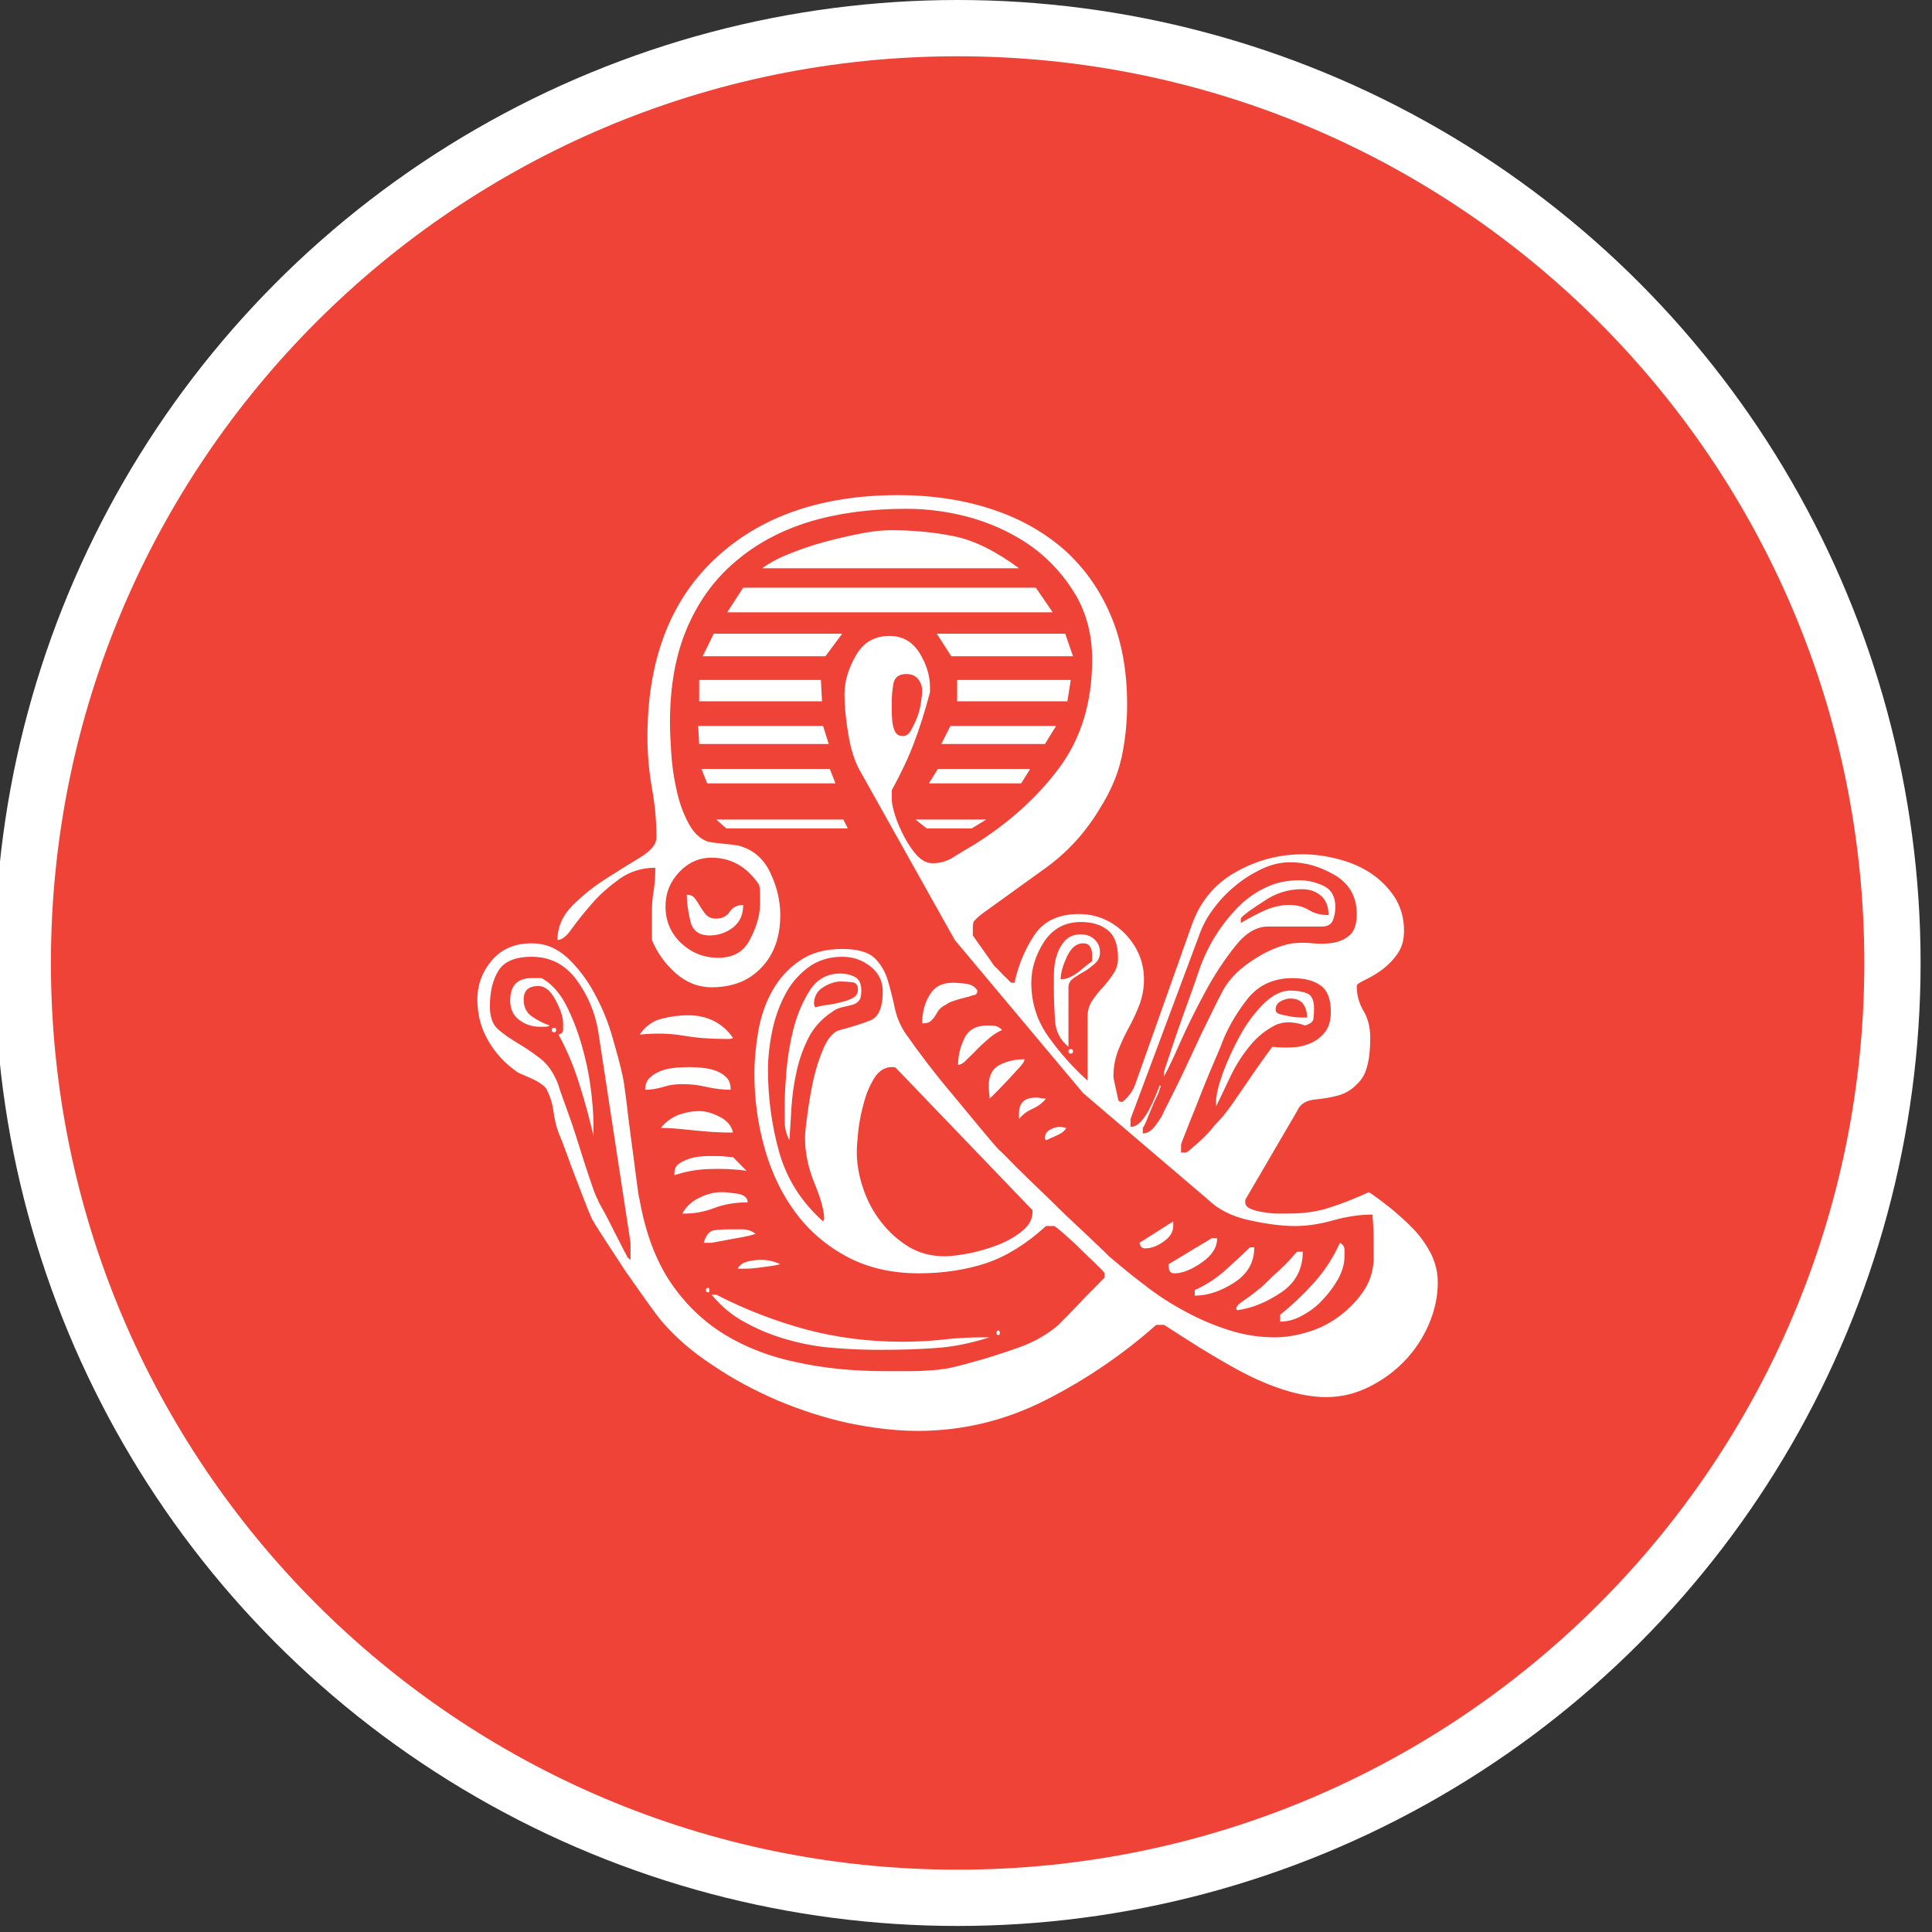
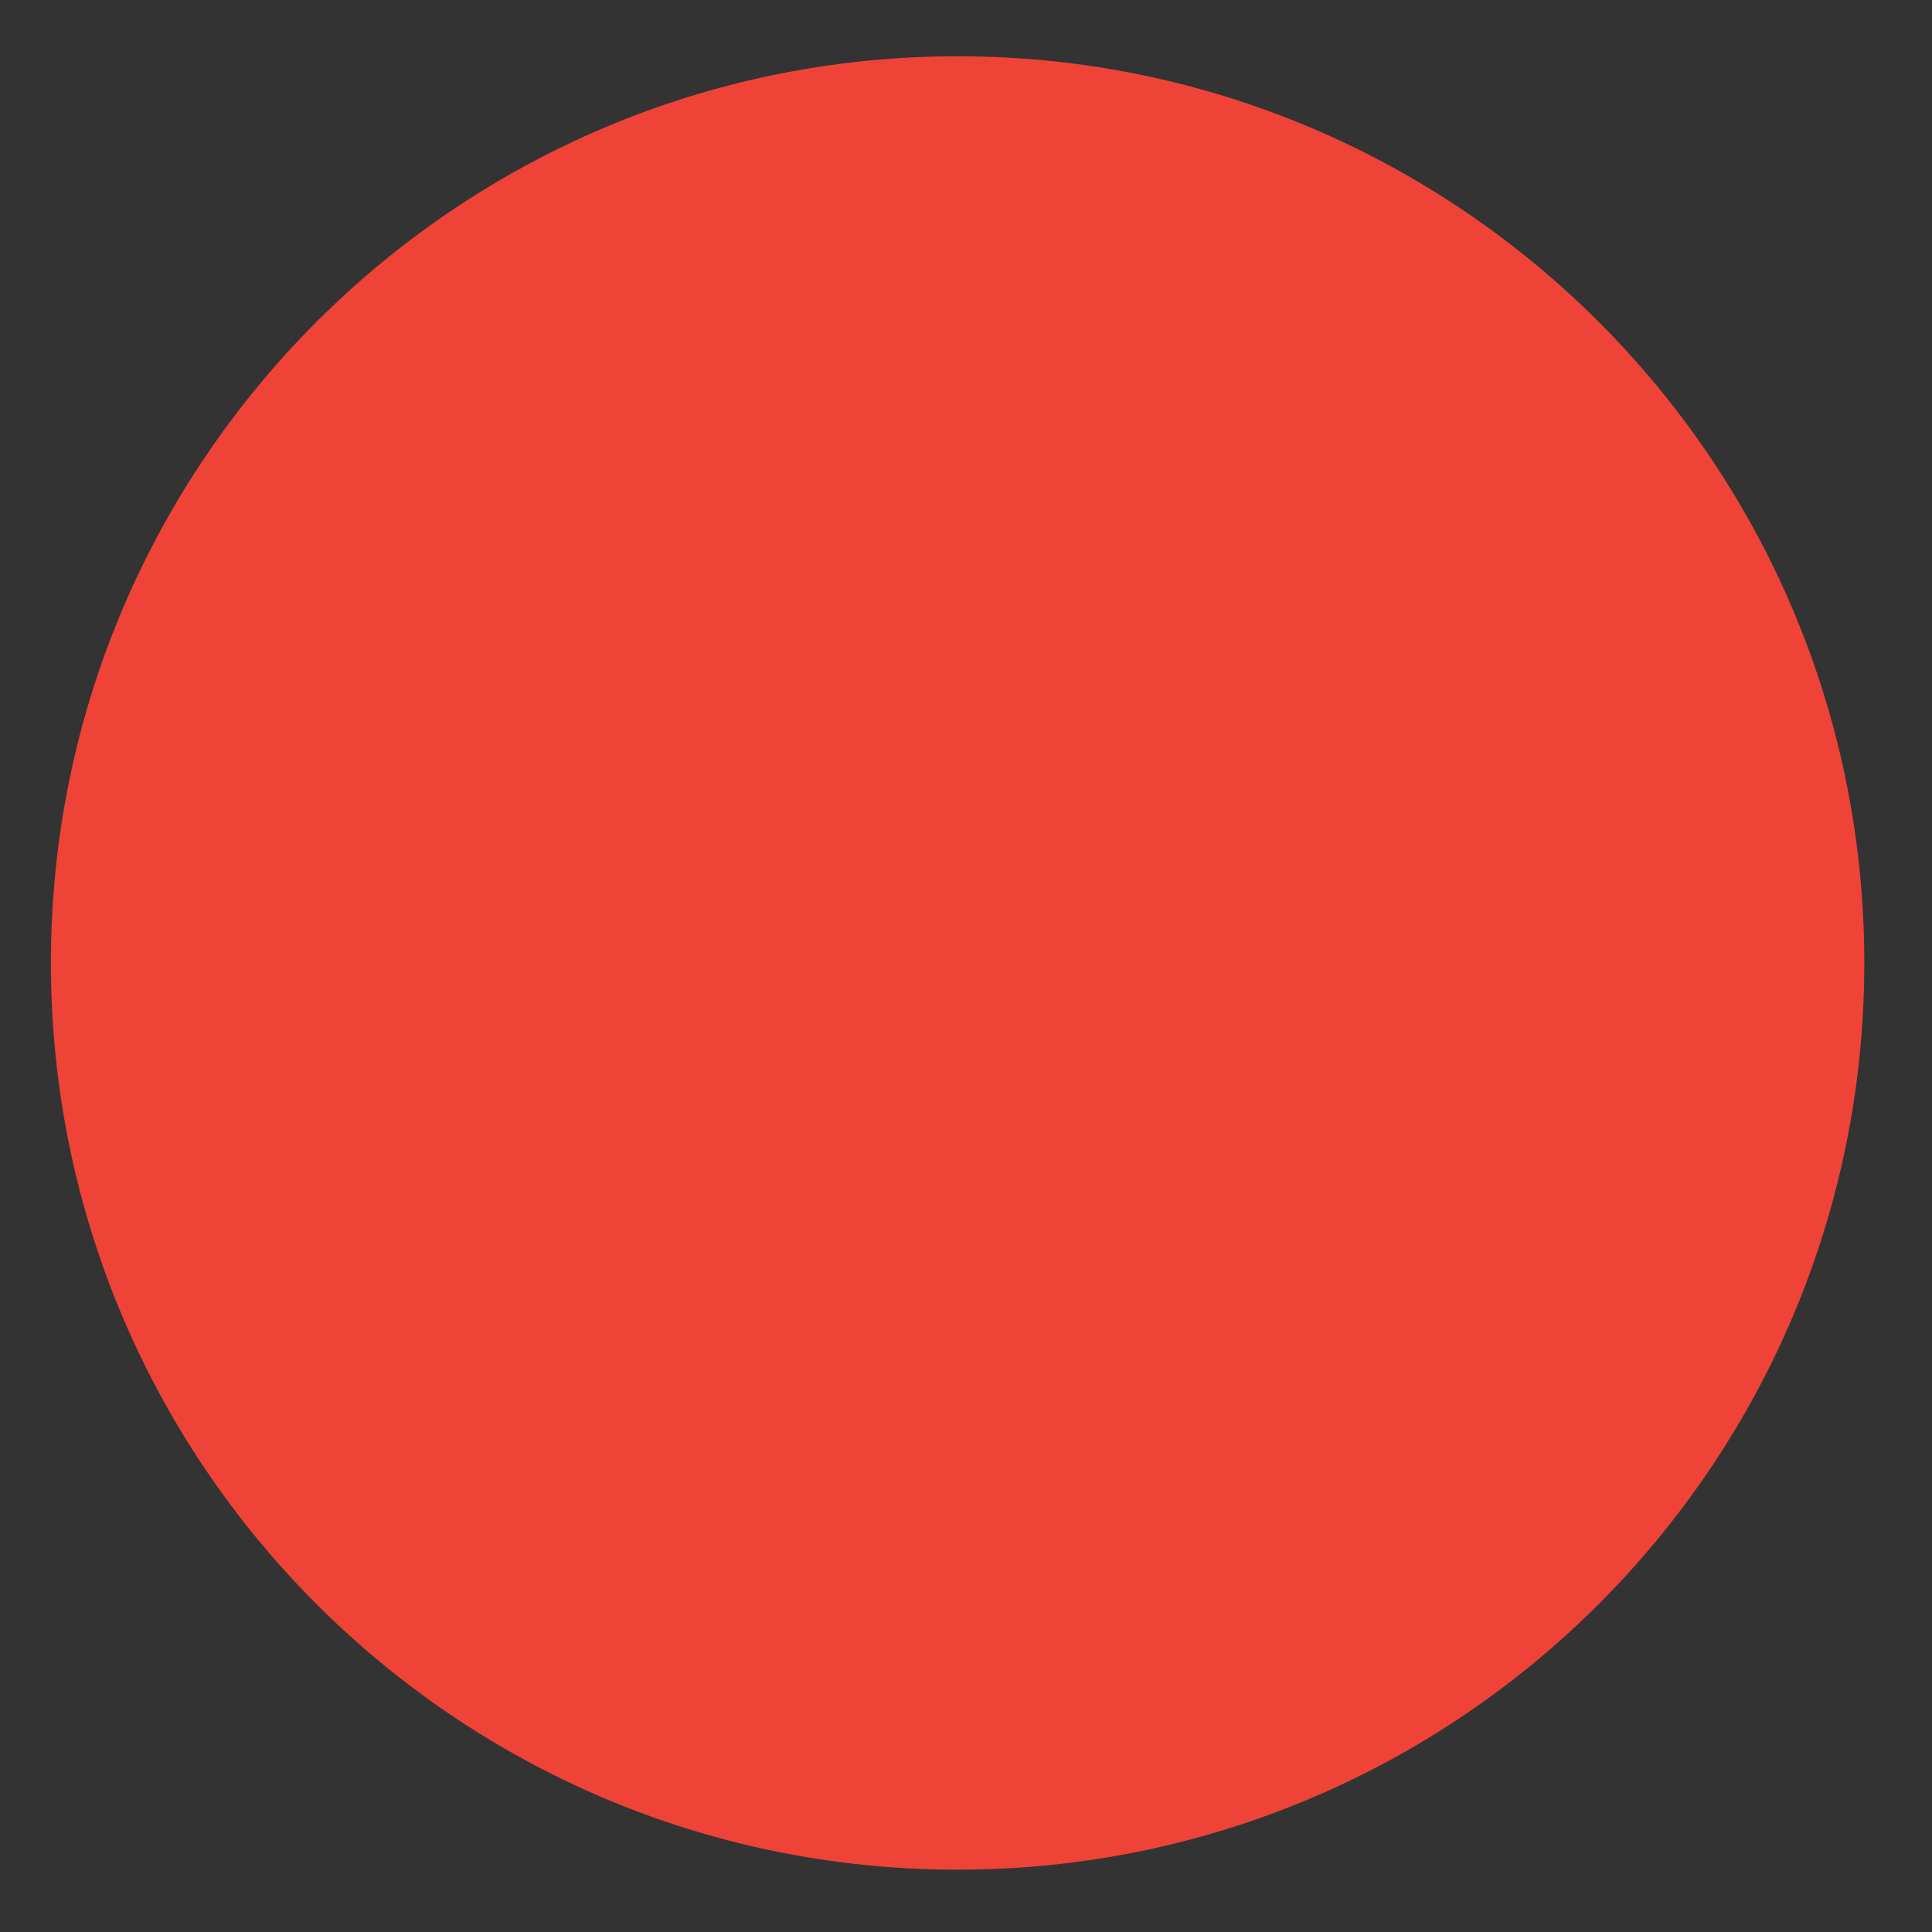
<svg xmlns="http://www.w3.org/2000/svg" version="1.1" id="Layer_1" x="0px" y="0px" width="288px" height="288px" viewBox="0 0 288 288" enable-background="new 0 0 288 288" xml:space="preserve">
  <rect x="0" y="0" width="288" height="288" fill="#333333" stroke="none" />
  <g>
-     <circle fill="#FFFFFF" cx="142.75" cy="143.55" r="143.55" />
    <g>
      <path fill="#EF4338" d="M277.91,143.536c0,74.656-60.52,135.174-135.16,135.174c-74.655,0-135.16-60.519-135.16-135.174    C7.59,68.922,68.095,8.389,142.75,8.389C217.391,8.389,277.91,68.922,277.91,143.536z" />
      <g>
-         <path fill="#FFFFFF" d="M96.351,193.897c-1.004-1.397-2.036-2.877-3.122-4.424c-1.059-1.604-2.01-3.069-2.934-4.483     c-0.895-1.397-1.519-2.349-1.833-2.918c-0.123-0.108-0.393-0.72-0.854-1.849c-0.436-1.139-0.951-2.428-1.494-3.869     c-0.571-1.438-1.1-2.879-1.602-4.276c-0.502-1.412-0.924-2.471-1.263-3.259c-0.339-0.908-0.584-1.97-0.748-3.191     c-0.176-1.249-0.543-2.349-1.086-3.367c-0.461-0.571-1.274-1.1-2.443-1.604c-1.168-0.487-1.82-0.788-1.929-0.895     c-1.792-1.264-3.204-2.771-4.264-4.631c-1.086-1.861-1.615-3.869-1.615-6.137c0-2.24,0.747-4.168,2.187-5.88     c1.453-1.656,3.421-2.498,5.892-2.498c2.01,0,3.776,0.72,5.351,2.159c1.548,1.479,2.905,3.218,4.019,5.31     c1.14,2.077,2.036,4.236,2.688,6.558c0.666,2.268,1.182,4.196,1.522,5.797c0.107,0.407,0.285,1.59,0.515,3.41     c0.217,1.858,0.449,3.828,0.733,5.879c0.285,2.077,0.529,4.006,0.761,5.799c0.217,1.777,0.392,2.92,0.515,3.324     c0.882,4.971,2.417,9.018,4.59,12.276c2.2,3.259,4.889,5.84,8.08,7.809c3.19,1.94,6.83,3.338,10.902,4.167     c4.087,0.883,8.407,1.289,13.01,1.289c1.575,0,2.866,0,3.856,0c1.019,0,1.929-0.038,2.77-0.108     c0.842-0.04,1.738-0.146,2.688-0.298c0.951-0.189,2.201-0.501,3.777-0.95c2.009-0.531,4.234-1.249,6.639-2.092     c2.377-0.828,4.44-1.969,6.125-3.448c0.678-0.68,1.574-1.588,2.688-2.755c1.113-1.184,2.065-2.175,2.838-2.92     c0.775-0.802,1.236-1.251,1.345-1.373v-0.637c0-0.122-0.517-0.653-1.521-1.629c-1.005-0.912-1.764-1.712-2.335-2.242     c-0.557-0.569-1.303-1.249-2.187-2.008c-0.882-0.79-1.385-1.17-1.507-1.17h-1.181c-2.893,2.649-5.881,4.508-8.895,5.528     c-3.014,0.989-6.382,1.521-10.048,1.521c-4.154,0-7.768-0.87-10.85-2.541c-3.068-1.669-5.606-3.868-7.631-6.638     c-2.009-2.729-3.516-5.907-4.521-9.466c-1.005-3.611-1.522-7.278-1.522-11.066c0-2.05,0.205-4.168,0.584-6.408     c0.395-2.24,1.101-4.251,2.105-6.03c1.005-1.777,2.348-3.299,4.033-4.426c1.67-1.181,3.788-1.778,6.369-1.778     c2.227,0,3.83,0.447,4.792,1.317c0.938,0.91,1.617,2.051,2.01,3.381c0.394,1.316,0.747,2.757,1.072,4.277     c0.353,1.521,1.005,2.96,2.038,4.276c0.434,0.651,1.275,1.82,2.524,3.449c1.224,1.603,2.554,3.299,4.02,5.011     c1.44,1.737,2.824,3.408,4.102,4.955c1.29,1.562,2.226,2.662,2.769,3.233c0.462,0.406,1.4,1.357,2.852,2.837     c1.469,1.438,3.057,2.987,4.808,4.656c1.711,1.712,3.422,3.34,5.105,4.892c1.67,1.601,2.906,2.728,3.681,3.527     c1.696,1.44,3.461,2.92,5.39,4.36c1.888,1.479,3.884,2.756,5.947,3.855c2.077,1.141,4.21,2.051,6.464,2.771     c2.227,0.719,4.521,1.098,6.898,1.098c1.547,0,3.176-0.257,4.832-0.759c1.698-0.487,3.233-1.249,4.631-2.268     c1.4-1.019,2.594-2.199,3.599-3.6c1.005-1.411,1.575-2.999,1.685-4.778c0-0.339,0-0.802,0-1.357c0-0.652,0-1.33,0-2.01     c0-0.761-0.028-1.52-0.082-2.173c-0.056-0.679-0.082-1.126-0.082-1.356c-1.914,0-3.828,0.298-5.798,0.84     c-1.955,0.558-3.883,0.869-5.77,0.869c-2.037,0-4.291-0.312-6.819-0.869c-2.522-0.542-4.561-1.561-6.107-3.042l-18.658-15.914     l-19.119-22.811l-13.931-24.862c-0.884-1.439-1.521-3.34-1.93-5.717c-0.391-2.322-0.583-4.373-0.583-6.028     c0-1.901,0.558-3.83,1.698-5.799c1.086-1.941,2.769-2.919,5.01-2.919c1.914,0,3.394,0.829,4.455,2.499     c1.058,1.711,1.587,3.408,1.587,5.228v0.652c-0.774,2.919-1.575,5.417-2.349,7.454c-0.774,2.091-1.888,4.481-3.354,7.17v1.33     c0,0.571,0.164,1.358,0.489,2.417c0.353,1.06,0.802,2.119,1.373,3.191c0.556,1.06,1.193,2.011,1.913,2.798     c0.734,0.76,1.495,1.14,2.281,1.14c1.114,0,2.118-0.272,3.015-0.828c0.884-0.544,1.9-1.181,3.016-1.82     c5.255-3.258,9.53-7.087,12.845-11.527c3.286-4.4,4.941-9.817,4.941-16.186c0-3.599-0.813-6.776-2.429-9.586     c-1.631-2.756-3.735-5.119-6.289-7.048c-2.58-1.886-5.512-3.34-8.823-4.359c-3.287-0.977-6.683-1.48-10.159-1.48     c-5.268,0-10.033,0.611-14.339,1.901c-4.289,1.29-8.038,3.3-11.161,5.988c-3.15,2.647-5.526,5.988-7.224,9.966     c-1.684,3.979-2.513,8.636-2.513,14.027c0,1.086,0.068,2.566,0.177,4.344c0.108,1.82,0.352,3.612,0.76,5.459     c0.38,1.86,0.951,3.53,1.752,5.051c0.773,1.507,1.779,2.498,3.029,2.905c0.106,0,0.351,0.041,0.745,0.122     c0.394,0.041,0.829,0.108,1.345,0.149c0.489,0.042,0.977,0.109,1.412,0.149c0.435,0.082,0.733,0.122,0.87,0.122     c2.199,0.531,3.829,1.888,4.833,4.006c1.033,2.132,1.522,4.25,1.522,6.368c0,3.259-0.924,5.839-2.784,7.808     c-1.833,1.97-4.318,2.961-7.456,2.961c-1.995,0-3.801-0.721-5.376-2.118c-1.574-1.413-2.742-3.043-3.517-4.93v-3.87     c0-1.249,0.068-2.389,0.257-3.449c0.177-1.06,0.245-2.2,0.245-3.449c-2.009,0-3.802,0.57-5.35,1.67     c-1.576,1.141-2.96,2.349-4.128,3.721c-1.167,1.317-2.146,2.566-2.947,3.667c-0.773,1.14-1.494,1.71-2.158,1.71     c0-1.928,0.76-3.639,2.254-5.16c1.493-1.48,3.177-2.837,5.051-4.019c1.818-1.167,3.529-2.227,5.104-3.178     c1.548-0.951,2.35-1.928,2.35-2.919c0-2.458-0.23-4.929-0.679-7.387c-0.434-2.471-0.666-5.011-0.666-7.577     c0-11.419,3.354-20.286,10.062-26.573c6.721-6.327,15.846-9.504,27.359-9.504c4.93,0,9.506,0.678,13.689,2.036     c4.182,1.331,7.793,3.341,10.835,5.948c2.987,2.621,5.363,5.879,7.033,9.75c1.685,3.857,2.526,8.337,2.526,13.483     c0,2.811-0.3,5.459-0.842,7.97c-0.571,2.525-1.63,4.998-3.205,7.496c-2.117,3.558-4.78,6.477-7.956,8.798     c-3.205,2.309-6.408,4.618-9.668,6.967c-0.652,0.53-1.032,0.91-1.167,1.1c-0.11,0.149-0.163,0.488-0.163,1.06v1.031     c0.245,0.34,0.746,1.087,1.601,2.269c0.829,1.181,1.358,1.9,1.588,2.268c0.232,0.19,0.64,0.61,1.25,1.263     c0.625,0.597,1.046,1.019,1.263,1.249h0.326h0.19c0.544-2.58,1.521-4.929,2.92-7.048c1.397-2.131,3.626-3.19,6.64-3.19     c2.688,0,4.97,0.991,6.897,2.918c1.888,1.97,2.837,4.251,2.837,6.818c0,1.33-0.229,2.579-0.664,3.761     c-0.463,1.167-0.978,2.351-1.603,3.448c-0.624,1.129-1.14,2.27-1.603,3.45c-0.434,1.168-0.68,2.417-0.68,3.787     c0,0.192,0.096,0.721,0.273,1.481c0.163,0.788,0.298,1.398,0.406,1.846c0,0.341,0.231,0.503,0.666,0.503     c0.909-0.761,1.533-1.63,1.859-2.499l8.392-23.653c1.224-3.599,3.409-6.286,6.559-8.079c3.122-1.779,6.479-2.689,10.062-2.689     c1.684,0,3.407,0.232,5.187,0.693c1.793,0.448,3.421,1.126,4.875,2.077c1.454,0.951,2.676,2.159,3.626,3.599     c0.937,1.48,1.412,3.15,1.412,5.037c0,1.48-0.381,2.663-1.102,3.599c-0.718,0.992-1.533,1.752-2.43,2.389     c-0.882,0.612-1.698,1.061-2.443,1.414c-0.707,0.339-1.073,0.598-1.073,0.826c0,1.373,0.34,2.581,1.005,3.708     c0.667,1.101,1.005,2.473,1.005,4.02c0,3.042-0.476,5.118-1.426,6.301c-0.95,1.168-2.037,1.927-3.285,2.268     c-1.196,0.339-2.446,0.528-3.667,0.639c-1.249,0.161-2.091,0.691-2.525,1.71l-7.728,13.225v0.382c0,0.42,0.285,0.761,0.856,0.989     c0.543,0.219,1.194,0.382,1.899,0.49c0.747,0.11,1.454,0.191,2.119,0.191c0.68,0,1.114,0,1.331,0h0.19     c2.336,0,4.387-0.3,6.11-0.871c1.726-0.529,3.72-1.33,5.947-2.32c1.112,0.76,2.281,1.629,3.448,2.577     c1.168,0.994,2.282,1.972,3.287,3.042c1.005,1.062,1.833,2.27,2.525,3.6c0.651,1.359,0.99,2.758,0.99,4.196     c0,2.132-0.447,4.209-1.344,6.301c-0.895,2.077-2.091,3.856-3.611,5.458c-1.493,1.549-3.259,2.839-5.296,3.857     c-2.01,0.991-4.127,1.52-6.355,1.52c-2.009,0-4.153-0.382-6.381-1.1c-2.255-0.721-4.399-1.669-6.478-2.771     c-2.063-1.124-4.072-2.308-6.043-3.516c-1.955-1.249-3.72-2.349-5.295-3.381h-1.168c-4.914,4.358-10.4,8.119-16.442,11.188     c-6.028,3.069-12.411,4.618-19.119,4.618c-3.246,0-6.695-0.42-10.335-1.168c-3.638-0.801-7.153-1.941-10.562-3.38     c-3.421-1.479-6.64-3.178-9.641-5.229c-3.042-1.969-5.622-4.209-7.74-6.709C98.09,196.289,97.357,195.311,96.351,193.897z      M74.273,153.463c0.828,0.72,1.779,1.37,2.852,2.01c1.045,0.611,2.186,1.37,3.367,2.28c1.168,0.87,2.091,2.228,2.757,4.019     c0.122,0.449,0.476,1.508,1.1,3.179c0.611,1.669,1.235,3.489,1.847,5.458c0.597,1.927,1.194,3.788,1.765,5.459     c0.557,1.655,0.937,2.688,1.182,2.985c0,0.151,0.19,0.53,0.57,1.182c0.394,0.68,0.816,1.48,1.263,2.377     c0.435,0.884,0.896,1.794,1.358,2.663c0.435,0.908,0.829,1.628,1.14,2.197c0,0.108,0.11,0.217,0.273,0.341     c0.176,0.108,0.245,0.23,0.245,0.339v-2.688l-4.848-31.72c-0.476-2.689-1.534-5.188-3.191-7.469     c-1.698-2.308-3.938-3.449-6.708-3.449c-2.471,0-4.141,0.72-4.969,2.117c-0.842,1.373-1.25,3.15-1.25,5.27     C73.023,151.574,73.432,152.742,74.273,153.463z M83.942,153.544c0-0.341,0-0.68,0-0.991c0-0.91-0.38-2.078-1.114-3.449     c-0.733-1.399-1.575-2.12-2.58-2.12c-1.466,0-2.185,0.68-2.185,2.012c0,1.141,0.42,1.968,1.249,2.539     c0.83,0.571,1.697,1.019,2.622,1.33c-0.123,0.11-0.368,0.189-0.68,0.189c-0.353,0-0.625,0-0.842,0     c-1.113,0-2.145-0.353-3.042-1.03c-0.882-0.68-1.316-1.63-1.316-2.838c0-2.24,1.045-3.381,3.19-3.381h1.494     c1.454,0.8,2.648,2.13,3.612,3.95c0.95,1.86,1.725,3.83,2.35,5.988c0.611,2.118,1.072,4.237,1.344,6.368     c0.271,2.119,0.42,3.898,0.42,5.378v1.819c-0.57-2.459-1.25-5.038-2.104-7.7c-0.842-2.688-1.874-5.145-3.11-7.387     C83.697,154.113,83.942,153.883,83.942,153.544z M82.909,153.544c0,0.217-0.108,0.339-0.326,0.339     c-0.217,0-0.325-0.122-0.325-0.339c0-0.23,0.108-0.341,0.325-0.341C82.801,153.203,82.909,153.313,82.909,153.544z      M98.605,151.873c1.277-0.339,2.609-0.529,3.953-0.529c2.891,0,5.146,1.141,6.708,3.367c-0.109,0.122-0.339,0.163-0.665,0.163     c-0.246,0-0.395,0-0.49,0c-2.253,0-4.357-0.163-6.3-0.501c-1.981-0.341-4.127-0.38-6.463-0.151     C96.229,152.975,97.302,152.171,98.605,151.873z M104.472,159.151c0.733,0.067,1.439,0.189,2.105,0.422     c0.692,0.217,1.235,0.569,1.697,1.017c0.435,0.447,0.652,1.06,0.652,1.86c-1.222,0-2.417-0.162-3.599-0.42     c-1.182-0.298-2.39-0.422-3.625-0.422c-1.005,0-1.955,0.124-2.838,0.422c-0.909,0.258-1.806,0.42-2.688,0.42     c0-0.801,0.245-1.413,0.747-1.86c0.515-0.447,1.114-0.8,1.765-1.017c0.68-0.232,1.386-0.354,2.119-0.422     c0.707-0.041,1.357-0.081,1.928-0.081C103.169,159.07,103.753,159.11,104.472,159.151z M101.132,166.199     c1.058-0.38,2.091-0.571,3.096-0.571c0.91,0,1.915,0.271,3.042,0.843c1.086,0.558,1.765,1.318,1.997,2.349h-0.665h-0.49     c-0.352,0-1.004-0.041-1.955-0.082c-0.95-0.081-1.928-0.148-2.932-0.257c-1.005-0.122-1.956-0.19-2.851-0.273     c-0.883-0.039-1.508-0.081-1.847-0.081C99.205,167.259,100.073,166.619,101.132,166.199z M101.565,140.617     c1.549,1.439,3.396,2.159,5.514,2.159c2.254,0,3.829-0.91,4.78-2.838c0.978-1.901,1.439-3.64,1.439-5.187     c0-0.231,0-0.692,0-1.372c0-0.76-0.055-1.249-0.163-1.52c-1.791-2.649-4.155-4.006-7.062-4.006c-1.899,0-3.516,0.747-4.859,2.186     c-1.345,1.453-2.009,3.109-2.009,5.051C99.205,137.317,99.991,139.137,101.565,140.617z M108.274,172.419     c0.557,0.065,0.882,0.065,0.992,0.065l2.022,2.051c-1.792-0.271-3.611-0.339-5.458-0.271c-1.847,0.041-3.611,0.353-5.295,0.924     v-0.353c0-0.639,0.3-1.168,0.843-1.466c0.556-0.354,1.193-0.611,1.94-0.802c0.72-0.148,1.426-0.232,2.106-0.232     c0.65,0,1.154,0,1.493,0C107.269,172.335,107.704,172.335,108.274,172.419z M109.958,177.944c1.005,0.19,1.493,0.61,1.493,1.29     c-1.792,0-3.421,0.271-4.874,0.8c-1.439,0.571-2.946,0.871-4.522,0.871h-0.353c0.57-1.019,1.412-1.82,2.525-2.351     c1.141-0.569,2.227-0.841,3.354-0.841C108.151,177.714,108.926,177.796,109.958,177.944z M103.631,133.991     c0.298,0.38,0.543,0.787,0.76,1.168c0.245,0.379,0.515,0.8,0.841,1.181c0.355,0.379,0.841,0.597,1.535,0.597     c0.869,0,1.561-0.34,2.009-1.02c0.435-0.678,1.127-1.018,2.009-1.018c0,1.48-0.515,2.567-1.52,3.368     c-0.992,0.759-2.187,1.18-3.518,1.18c-1.574,0-2.525-0.733-2.852-2.199c-0.339-1.439-0.515-2.73-0.515-3.871     C102.938,133.379,103.358,133.57,103.631,133.991z M104.228,110.907l-0.149-2.689h18.617l0.841,2.689H104.228z M122.369,101.361     l0.163,3.178h-18.304v-3.178H122.369z M123.699,114.627l0.842,2.146h-19.118l-0.857-2.146H123.699z M106.399,94.463h19.147     l-2.5,3.367h-18.303L106.399,94.463z M110.609,183.254c0.788,0,1.466,0.23,2.037,0.68c-0.571,0.189-1.67,0.461-3.287,0.719     c-1.629,0.312-2.715,0.503-3.287,0.611h-0.486h-0.681c0.326-1.141,0.842-1.74,1.494-1.86c0.68-0.108,1.466-0.149,2.376-0.149     C109.333,183.254,109.958,183.254,110.609,183.254z M105.748,192.31c0,0.23-0.055,0.341-0.161,0.341     c-0.218,0-0.355-0.11-0.355-0.341s0.137-0.339,0.355-0.339C105.693,191.971,105.748,192.079,105.748,192.31z M106.767,192.989     c4.332,2.24,8.812,3.95,13.401,5.199c4.59,1.21,9.357,1.822,14.257,1.822c2.038,0,4.047-0.084,6.057-0.314     c2.023-0.23,4.034-0.341,6.028-0.341h1.006c-2.893,0.912-5.582,1.441-8.026,1.59c-2.483,0.19-5.268,0.273-8.404,0.273     c-2.118,0-4.345-0.083-6.64-0.273c-2.294-0.148-4.548-0.556-6.777-1.167c-2.254-0.612-4.372-1.439-6.382-2.539     c-2.022-1.032-3.761-2.473-5.214-4.25H106.767z M125.709,122.164l0.679,1.331h-18.114l-1.507-1.331H125.709z M110.785,87.606     h43.629l2.512,3.667h-48.517L110.785,87.606z M116.313,188.439c-0.34,0.124-1.141,0.272-2.417,0.422     c-1.291,0.189-2.173,0.258-2.609,0.258h-0.502h-0.827c0.312-0.556,0.841-0.936,1.575-1.087c0.734-0.162,1.358-0.23,1.929-0.23     C114.357,187.802,115.309,187.992,116.313,188.439z M117.669,82.555c1.658-0.679,3.451-1.29,5.269-1.779     c1.847-0.489,3.64-0.909,5.393-1.249c1.723-0.339,3.203-0.49,4.438-0.49c3.34,0,6.52,0.299,9.479,0.911     c2.958,0.597,6.192,2.199,9.655,4.765h-38.279C114.629,83.967,115.973,83.207,117.669,82.555z M116.15,171.739     c1.113,3.963,3.286,7.414,6.545,10.333l0.164-0.34c0-1.209-0.463-2.988-1.427-5.296c-0.937-2.281-1.427-4.549-1.427-6.789     c0-0.68,0.123-1.858,0.355-3.529c0.216-1.657,0.514-3.408,0.895-5.188c0.408-1.779,0.938-3.408,1.604-4.889     c0.678-1.439,1.466-2.281,2.348-2.498c1.806-0.463,3.312-0.951,4.549-1.438c1.222-0.49,1.833-1.942,1.833-4.293     c0-1.547-0.612-2.796-1.833-3.747c-1.237-0.979-2.634-1.439-4.209-1.439c-2.01,0-3.735,0.57-5.187,1.672     c-1.468,1.126-2.622,2.539-3.45,4.208c-0.842,1.657-1.466,3.476-1.846,5.444c-0.396,1.942-0.584,3.803-0.584,5.459     C114.48,163.659,115.036,167.789,116.15,171.739z M117.236,159.573c0.191-2.132,0.544-4.25,1.086-6.37     c0.57-2.13,1.384-3.978,2.443-5.648c1.06-1.588,2.554-2.43,4.441-2.43c0.911,0,1.67,0.189,2.266,0.528     c0.612,0.341,0.925,0.991,0.925,2.01c0,0.802-0.137,1.332-0.435,1.59c-0.258,0.271-0.637,0.502-1.074,0.569     c-0.446,0.122-0.936,0.232-1.425,0.341c-0.515,0.122-0.977,0.339-1.439,0.691c-1.547,1.019-2.715,2.31-3.502,3.856     c-0.788,1.563-1.385,3.232-1.767,4.969c-0.393,1.712-0.637,3.491-0.772,5.352c-0.096,1.846-0.204,3.476-0.314,4.955     c-0.434-0.908-0.691-1.779-0.691-2.688c0-1.019,0-2.01,0-3.028C116.979,163.279,117.073,161.689,117.236,159.573z      M122.695,147.176c-0.884,0.528-1.358,1.397-1.358,2.497l0.163,0.49c0.367-0.108,0.896-0.219,1.628-0.341     c0.707-0.067,1.441-0.217,2.172-0.406c0.721-0.163,1.332-0.38,1.833-0.652c0.517-0.299,0.761-0.678,0.761-1.29     c0-0.637-0.312-1.019-0.91-1.06c-0.625-0.067-1.154-0.108-1.602-0.108C124.487,146.306,123.59,146.604,122.695,147.176z      M128.655,177.116c0.611,1.845,1.508,3.518,2.688,5.038c1.181,1.52,2.541,2.729,4.116,3.706c1.548,0.923,3.34,1.411,5.349,1.411     c0.896,0,2.079-0.149,3.531-0.418c1.467-0.26,2.92-0.723,4.371-1.251c1.44-0.571,2.69-1.289,3.694-2.118     c1.005-0.843,1.507-1.752,1.507-2.771v-0.149c0-0.23-0.053-0.341-0.176-0.341l-20.124-20.964c0-0.108-0.218-0.189-0.68-0.189     c-1.004,0-1.846,0.503-2.526,1.52c-0.65,1.019-1.195,2.199-1.574,3.6c-0.407,1.398-0.693,2.81-0.869,4.207     c-0.136,1.4-0.244,2.5-0.244,3.261C127.719,173.438,128.017,175.255,128.655,177.116z M132.932,105.869     c0,0.571,0.028,1.127,0.083,1.67c0.054,0.557,0.19,1.087,0.406,1.508c0.246,0.461,0.625,0.679,1.181,0.679     c0.449,0,0.857-0.258,1.182-0.829c0.324-0.571,0.638-1.208,0.923-1.929c0.286-0.719,0.463-1.48,0.583-2.281     c0.123-0.788,0.177-1.331,0.177-1.67c0-0.68-0.19-1.25-0.597-1.779c-0.394-0.49-0.978-0.761-1.766-0.761     c-1.112,0-1.751,0.502-1.927,1.439c-0.163,0.951-0.245,1.82-0.245,2.622C132.932,104.77,132.932,105.176,132.932,105.869z      M147.027,122.164l-2.173,1.331h-6.708l-1.683-1.331H147.027z M144.014,146.645c0.787,0.11,1.356,0.449,1.683,1.019     c0,0.463-0.244,0.693-0.678,0.693c-0.218,0.108-0.87,0.3-1.956,0.558c-1.033,0.312-1.685,0.528-1.902,0.759     c-0.678,0.341-1.111,0.68-1.356,1.101c-0.218,0.381-0.408,0.68-0.571,0.909c-0.175,0.23-0.367,0.423-0.598,0.612     c-0.217,0.147-0.597,0.258-1.167,0.258c0-1.59,0.353-2.988,1.086-4.196c0.734-1.263,1.874-1.86,3.448-1.86     C142.56,146.496,143.226,146.563,144.014,146.645z M153.572,114.627l-1.346,2.146h-13.754l1.332-2.146H153.572z M158.787,94.463     l1.167,3.367h-18.141l-2.173-3.367H158.787z M141.677,108.218h15.75l-1.656,2.689h-15.453L141.677,108.218z M159.616,101.361     l-0.504,3.178h-16.43v-3.178H159.616z M148.386,152.932c0.324,0.082,0.651,0.271,1.004,0.612     c-0.558,0.217-1.183,0.599-1.873,1.167c-0.652,0.569-1.277,1.101-1.82,1.67c-0.57,0.57-1.085,1.102-1.602,1.589     c-0.489,0.529-0.924,0.762-1.277,0.762c0-1.331,0.312-2.647,0.937-3.938c0.61-1.29,1.751-1.929,3.448-1.929     C147.638,152.864,148.032,152.892,148.386,152.932z M152.078,159.002c-0.461,0.488-0.992,1.1-1.601,1.739     c-0.625,0.678-1.209,1.289-1.768,1.858c-0.568,0.571-0.95,0.951-1.193,1.168c0-0.217,0-0.529-0.068-0.908     c-0.054-0.409-0.067-0.721-0.067-0.938c0-1.562,0.543-2.621,1.656-3.19c1.113-0.571,2.363-0.829,3.694-0.829     C152.731,158.133,152.527,158.499,152.078,159.002z M149.037,198.68c0,0.229-0.055,0.337-0.164,0.337     c-0.23,0-0.325-0.108-0.325-0.337c0-0.232,0.095-0.341,0.325-0.341C148.982,198.339,149.037,198.447,149.037,198.68z      M155.174,163.699c0.272,0.068,0.542,0.068,0.748,0.068c-0.557,0.693-1.236,1.183-2.011,1.521     c-0.773,0.339-1.453,0.829-2.009,1.521v-0.843c0-1.588,0.829-2.349,2.512-2.349C154.631,163.618,154.875,163.618,155.174,163.699     z M156.355,154.644c1.725,2.39,3.64,4.55,5.771,6.437v-9.546c0-0.91,0.246-1.712,0.679-2.349c0.448-0.68,0.978-1.373,1.603-2.01     c0.599-0.68,1.141-1.371,1.574-2.051c0.464-0.639,0.68-1.439,0.68-2.349c0-1.888-0.488-3.259-1.493-4.087     c-1.032-0.842-2.363-1.249-4.046-1.249c-2.335,0-4.156,0.978-5.459,2.905c-1.278,1.982-1.928,4.019-1.928,6.151     C153.735,149.524,154.604,152.214,156.355,154.644z M158.541,168.06c0.136,0.041,0.299,0.066,0.409,0.066     c-0.219,0.463-0.734,0.842-1.522,1.183c-0.787,0.339-1.275,0.569-1.506,0.678c-0.097-0.108-0.15-0.23-0.15-0.339     c0-0.569,0.245-0.991,0.761-1.251c0.488-0.296,1.018-0.418,1.575-0.418C158.216,167.979,158.366,168.018,158.541,168.06z      M157.103,145.314c0-1.016,0.136-1.968,0.406-2.838c0.286-0.909,0.707-1.67,1.278-2.281c0.569-0.598,1.33-0.909,2.335-0.909     c0.788,0,1.466,0.23,2.009,0.719c0.571,0.53,0.842,1.182,0.842,1.941c0,0.679-0.245,1.25-0.733,1.67     c-0.516,0.449-1.045,0.869-1.602,1.209c-0.57,0.298-1.087,0.637-1.602,0.978c-0.49,0.353-0.761,0.8-0.761,1.371v8.866     c-1.235-0.979-1.901-2.309-2.011-3.937c-0.095-1.631-0.162-3.11-0.162-4.442C157.103,146.983,157.103,146.185,157.103,145.314z      M159.031,142.626c-0.612,1.358-0.924,2.458-0.924,3.368c0.896,0,1.847-0.449,2.852-1.25c1.005-0.868,1.629-1.316,1.846-1.438     v-0.829c0-1.249-0.433-1.86-1.357-1.86C160.47,140.617,159.656,141.295,159.031,142.626z M159.954,156.722     c0,0.229-0.109,0.339-0.338,0.339c-0.233,0-0.341-0.109-0.341-0.339c0-0.22,0.107-0.341,0.341-0.341     C159.845,156.381,159.954,156.502,159.954,156.722z M172.881,162.261c0,0.217-0.135,0.599-0.421,1.168     c-0.284,0.571-0.558,1.181-0.828,1.86c-0.285,0.678-0.543,1.29-0.761,1.861c-0.231,0.528-0.407,0.867-0.517,0.976v0.842     c0.665,0,1.331-0.42,1.929-1.249c0.623-0.842,1.06-1.52,1.249-2.091c0.244-0.447,0.761-1.52,1.603-3.178     c0.843-1.709,1.725-3.529,2.606-5.458c0.897-1.969,1.766-3.789,2.608-5.458c0.827-1.712,1.357-2.771,1.589-3.178     c0.882-1.942,2.401-3.613,4.548-5.051c2.118-1.439,4.183-2.35,6.191-2.688c0.897-0.108,1.915-0.108,3.042,0     c1.086,0.108,2.132,0.082,3.082-0.081c0.965-0.191,1.752-0.557,2.444-1.167c0.665-0.612,1.005-1.671,1.005-3.11     c0-2.579-1.101-4.509-3.259-5.798c-2.2-1.291-4.399-1.927-6.654-1.927c-1.452,0-2.877,0.339-4.276,1.018     c-1.387,0.651-2.716,1.48-3.925,2.499c-1.263,1.032-2.334,2.159-3.271,3.449c-0.979,1.291-1.658,2.621-2.12,3.951l-10.224,27.361     v1.169c0.557,0,1.101-0.3,1.589-0.828c0.489-0.571,0.909-1.184,1.249-1.861c0.354-0.68,0.652-1.371,0.924-2.01     c0.272-0.68,0.488-1.168,0.598-1.508l0.163,0.15C173.044,162.03,172.988,162.139,172.881,162.261z M174.89,182.072v0.691     c0,0.87-0.475,1.658-1.425,2.311c-0.938,0.678-1.874,1.017-2.757,1.017c-0.462,0-0.746-0.258-0.842-0.827L174.89,182.072z      M197.296,132.049c1.18,0.57,1.764,1.63,1.764,3.191c0,0.57-0.108,1.167-0.326,1.846c-0.244,0.692-0.813,1.032-1.683,1.032     h-8.064c-1.657,0-3.302,0.951-4.85,2.92c-1.573,1.968-3.082,4.236-4.452,6.774c-1.4,2.581-2.636,5.079-3.707,7.468     c-1.06,2.433-1.875,4.129-2.445,5.16v-0.678c0-0.123,0.218-0.761,0.624-1.941c0.381-1.168,0.843-2.581,1.413-4.21     c0.571-1.63,1.141-3.259,1.766-4.955c0.598-1.673,1.086-3.003,1.41-4.019c0.571-1.672,1.331-3.3,2.255-4.849     c0.979-1.588,2.065-3,3.287-4.291c1.221-1.29,2.633-2.349,4.209-3.109c1.548-0.788,3.286-1.168,5.186-1.168     C194.919,131.22,196.099,131.492,197.296,132.049z M174.225,188.439l6.395-3.855h0.817c0,1.357-0.747,2.538-2.271,3.6     c-1.506,1.058-2.878,1.629-4.112,1.629c-0.571,0-0.829-0.339-0.829-1.032V188.439z M185.808,149.104     c-1.671,2.159-2.987,4.481-3.869,6.938c-0.437,1.019-1.005,2.349-1.671,3.938c-0.679,1.628-1.331,3.231-1.928,4.82     c-0.626,1.548-1.168,2.878-1.604,4.019c-0.448,1.1-0.678,1.698-0.678,1.847v1.141h0.678c0.123,0,0.381-0.149,0.842-0.571     c0.461-0.379,0.951-0.827,1.494-1.316c0.571-0.542,1.1-1.073,1.617-1.712c0.487-0.609,0.922-1.057,1.249-1.397     c0.34-0.339,0.868-1.032,1.588-2.009c0.72-1.033,1.479-2.133,2.281-3.301c0.773-1.141,1.521-2.24,2.254-3.259     c0.732-1.032,1.264-1.739,1.603-2.199c1.005,0.108,2.009,0.148,3.014,0.081c1.004-0.039,1.929-0.271,2.77-0.65     c0.844-0.382,1.549-0.951,2.104-1.671c0.558-0.748,0.829-1.696,0.829-2.947c0-1.901-0.489-3.231-1.521-3.95     c-0.978-0.72-2.39-1.1-4.183-1.1C189.772,145.805,187.464,146.904,185.808,149.104z M182.521,189.474     c1.412-1.251,2.676-2.431,3.802-3.532h0.651c0,2.242-1.004,3.979-3.014,5.269c-2.022,1.29-3.979,1.929-5.865,1.929v-0.829     C179.644,191.632,181.122,190.68,182.521,189.474z M194.85,148.086c0.693,0.271,1.033,1.057,1.033,2.267     c0,0.569-0.041,1.073-0.095,1.521c-0.055,0.449-0.477,0.761-1.25,0.991c-1.914-0.693-3.543-0.612-4.874,0.189     c-1.344,0.748-2.553,1.82-3.613,3.178c-1.059,1.332-1.98,2.839-2.769,4.51c-0.788,1.709-1.466,3.066-2.009,4.209v-0.68     c0-0.991,0.338-2.43,1.005-4.29c0.665-1.82,1.519-3.668,2.524-5.526c1.005-1.861,2.172-3.41,3.518-4.781     c1.344-1.316,2.675-2.01,4.018-2.01C193.357,147.663,194.199,147.812,194.85,148.086z M194.199,186.594     c0,2.565-1.06,4.616-3.204,6.057c-2.118,1.438-4.305,2.349-6.545,2.66l-0.163-0.162c0-0.339,0.216-0.639,0.678-0.978     c0.232-0.149,0.665-0.463,1.358-0.951c0.651-0.49,1.059-0.8,1.141-0.91c0.354-0.23,0.801-0.609,1.358-1.181     c0.57-0.558,1.14-1.127,1.765-1.655c0.624-0.571,1.182-1.141,1.684-1.672c0.489-0.569,0.869-0.991,1.087-1.208H194.199z      M188.32,134.397c-0.557,0.354-1.264,0.802-2.107,1.413c-0.825,0.638-1.248,0.978-1.248,1.127v0.651     c1.102-0.651,2.294-1.291,3.531-1.861c1.221-0.528,2.443-0.828,3.666-0.828c1.127,0,2.118,0.259,2.932,0.747     c0.871,0.544,1.849,0.761,2.949,0.761c0-1.208-0.34-2.159-1.074-2.837c-0.748-0.679-1.711-1.019-2.932-1.019     C192.026,132.551,190.098,133.148,188.32,134.397z M190.831,151.195c0.449,0.106,0.978,0.23,1.602,0.339     c0.6,0.108,1.143,0.148,1.604,0.148h0.812c0-0.761-0.188-1.438-0.569-2.01c-0.407-0.53-1.031-0.826-1.942-0.826     c-0.432,0-0.937,0.148-1.425,0.406c-0.489,0.271-0.76,0.691-0.76,1.249C190.153,150.854,190.397,151.073,190.831,151.195z      M195.883,191.21c1.547-1.736,2.851-3.722,3.856-5.946c0.435,0.23,0.68,0.569,0.68,1.019c0,0.42,0,0.761,0,0.989     c0,1.141-0.327,2.229-0.938,3.369c-0.625,1.098-1.371,2.116-2.267,3.067c-0.897,0.991-1.902,1.752-3.015,2.349     c-1.114,0.652-2.241,0.952-3.368,0.952v-1.021C192.624,194.55,194.307,192.949,195.883,191.21z" />
-       </g>
+         </g>
    </g>
  </g>
</svg>